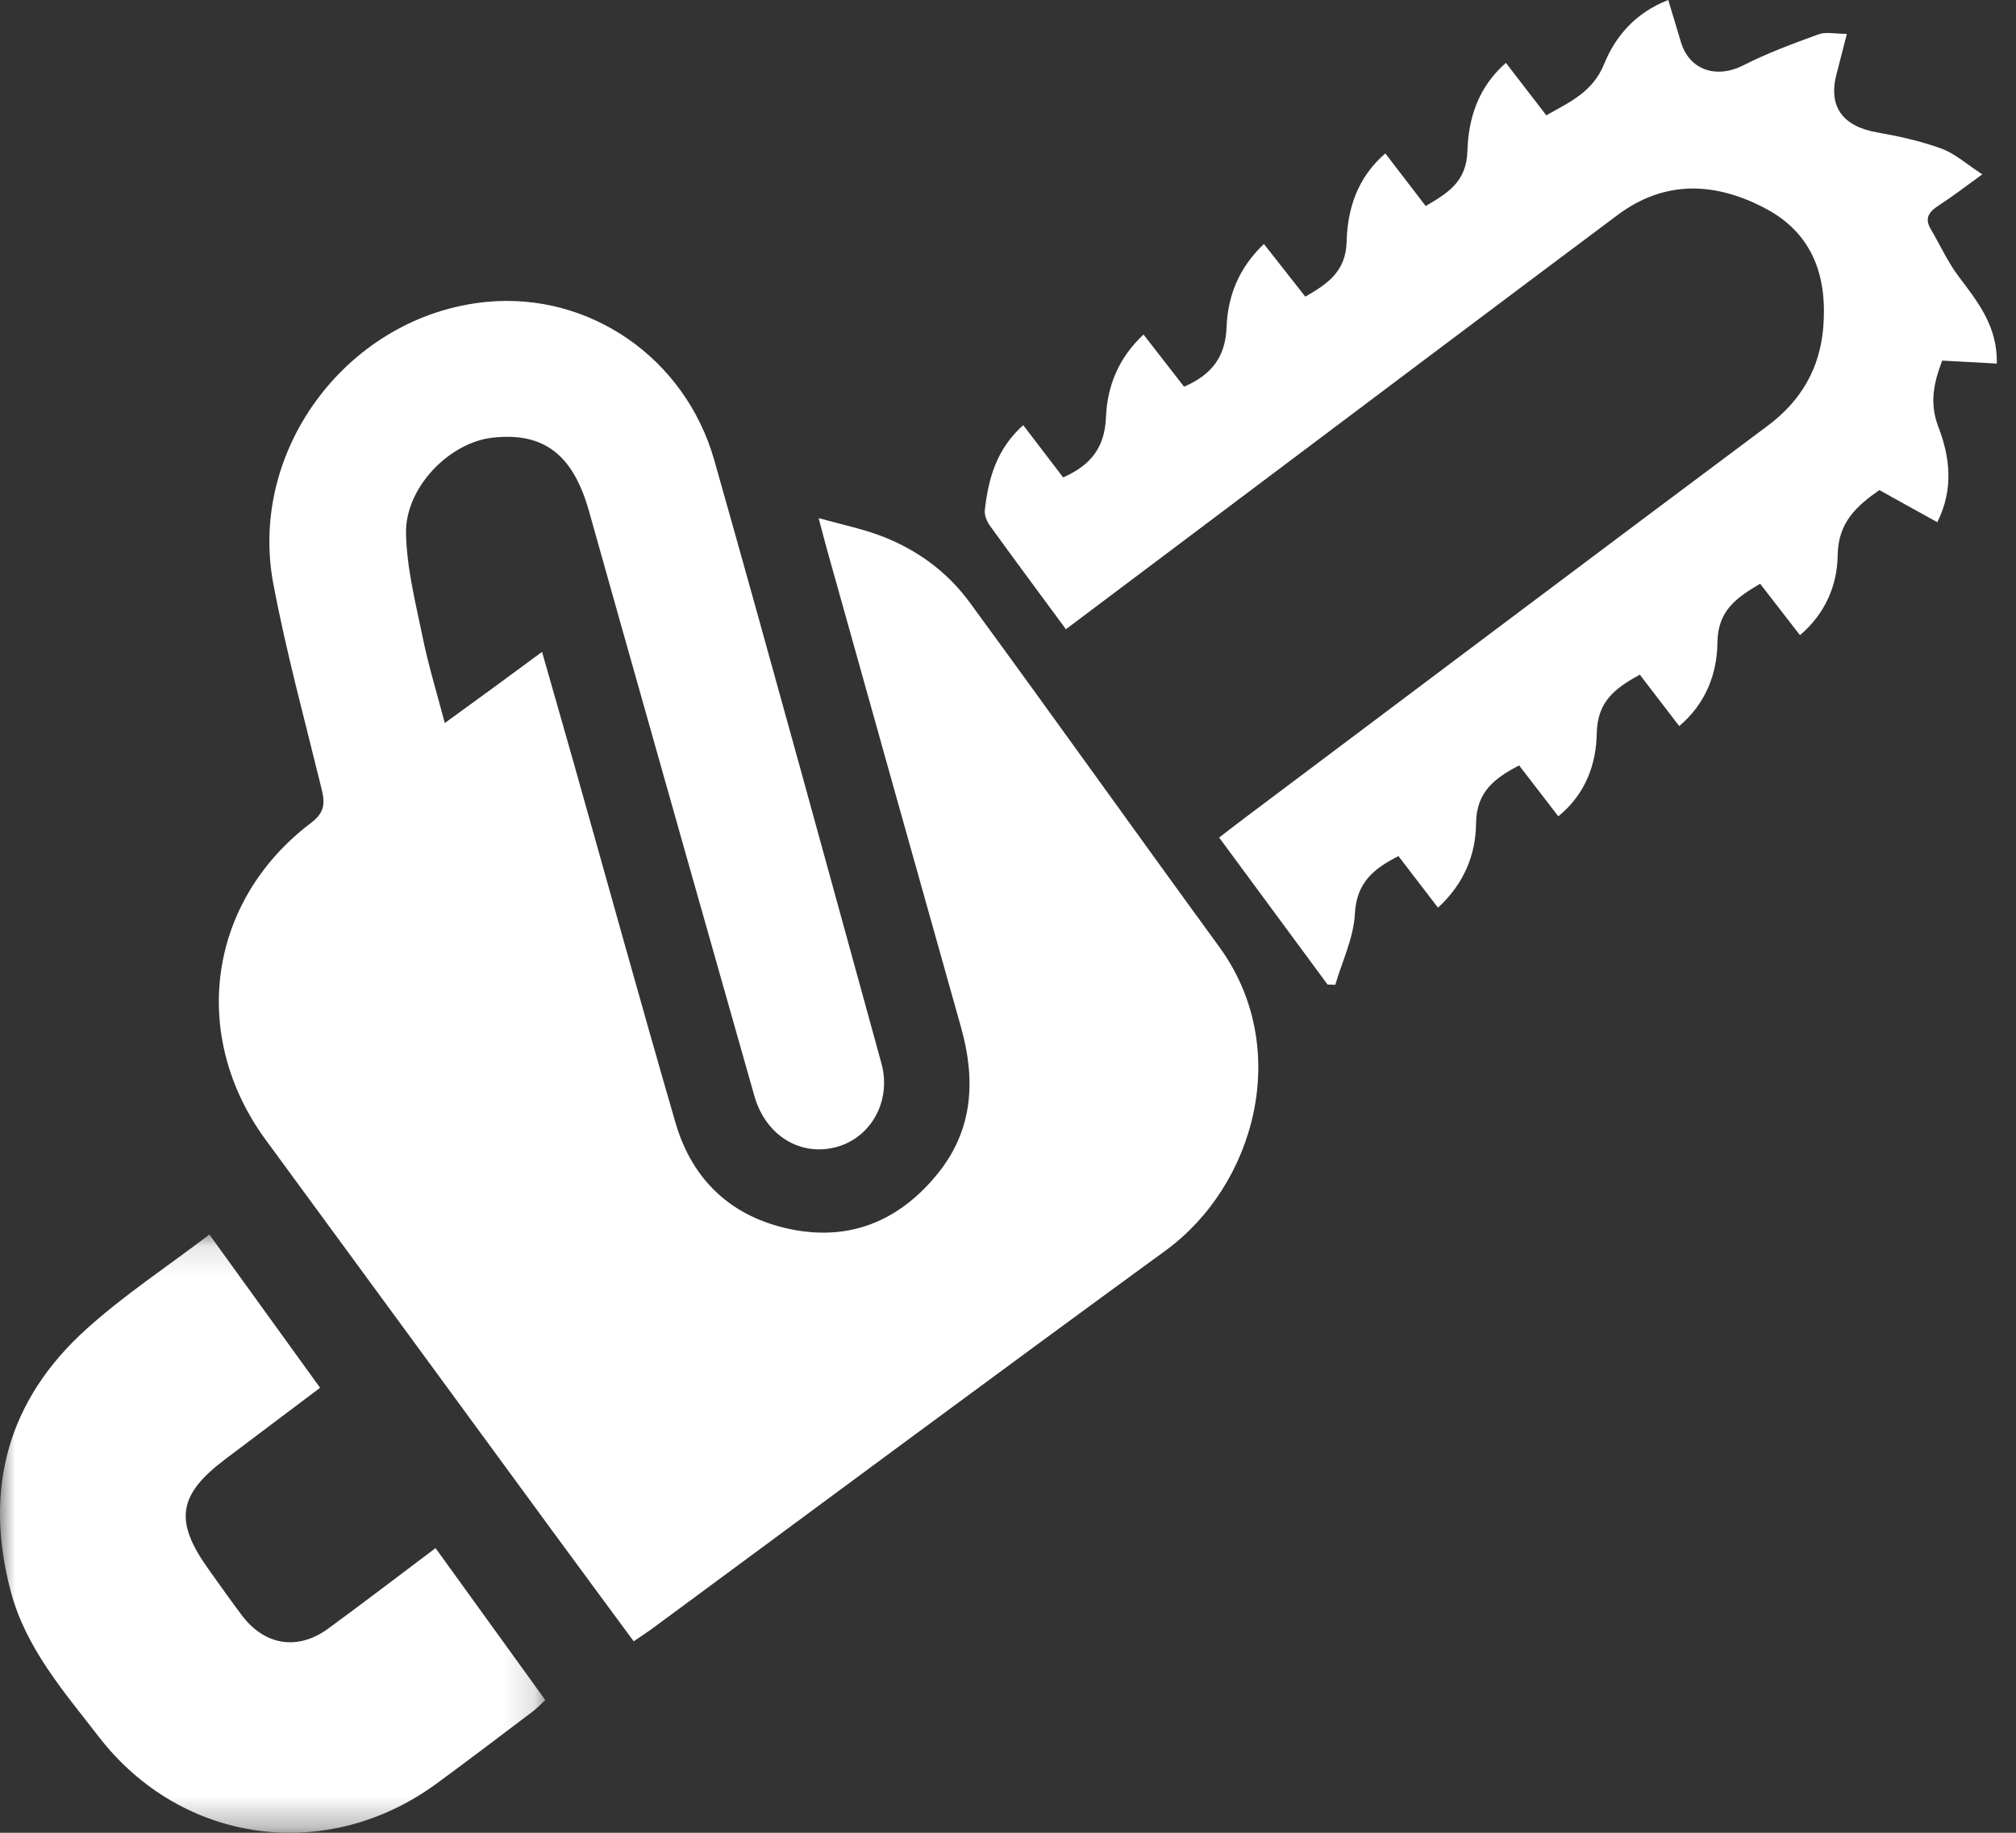
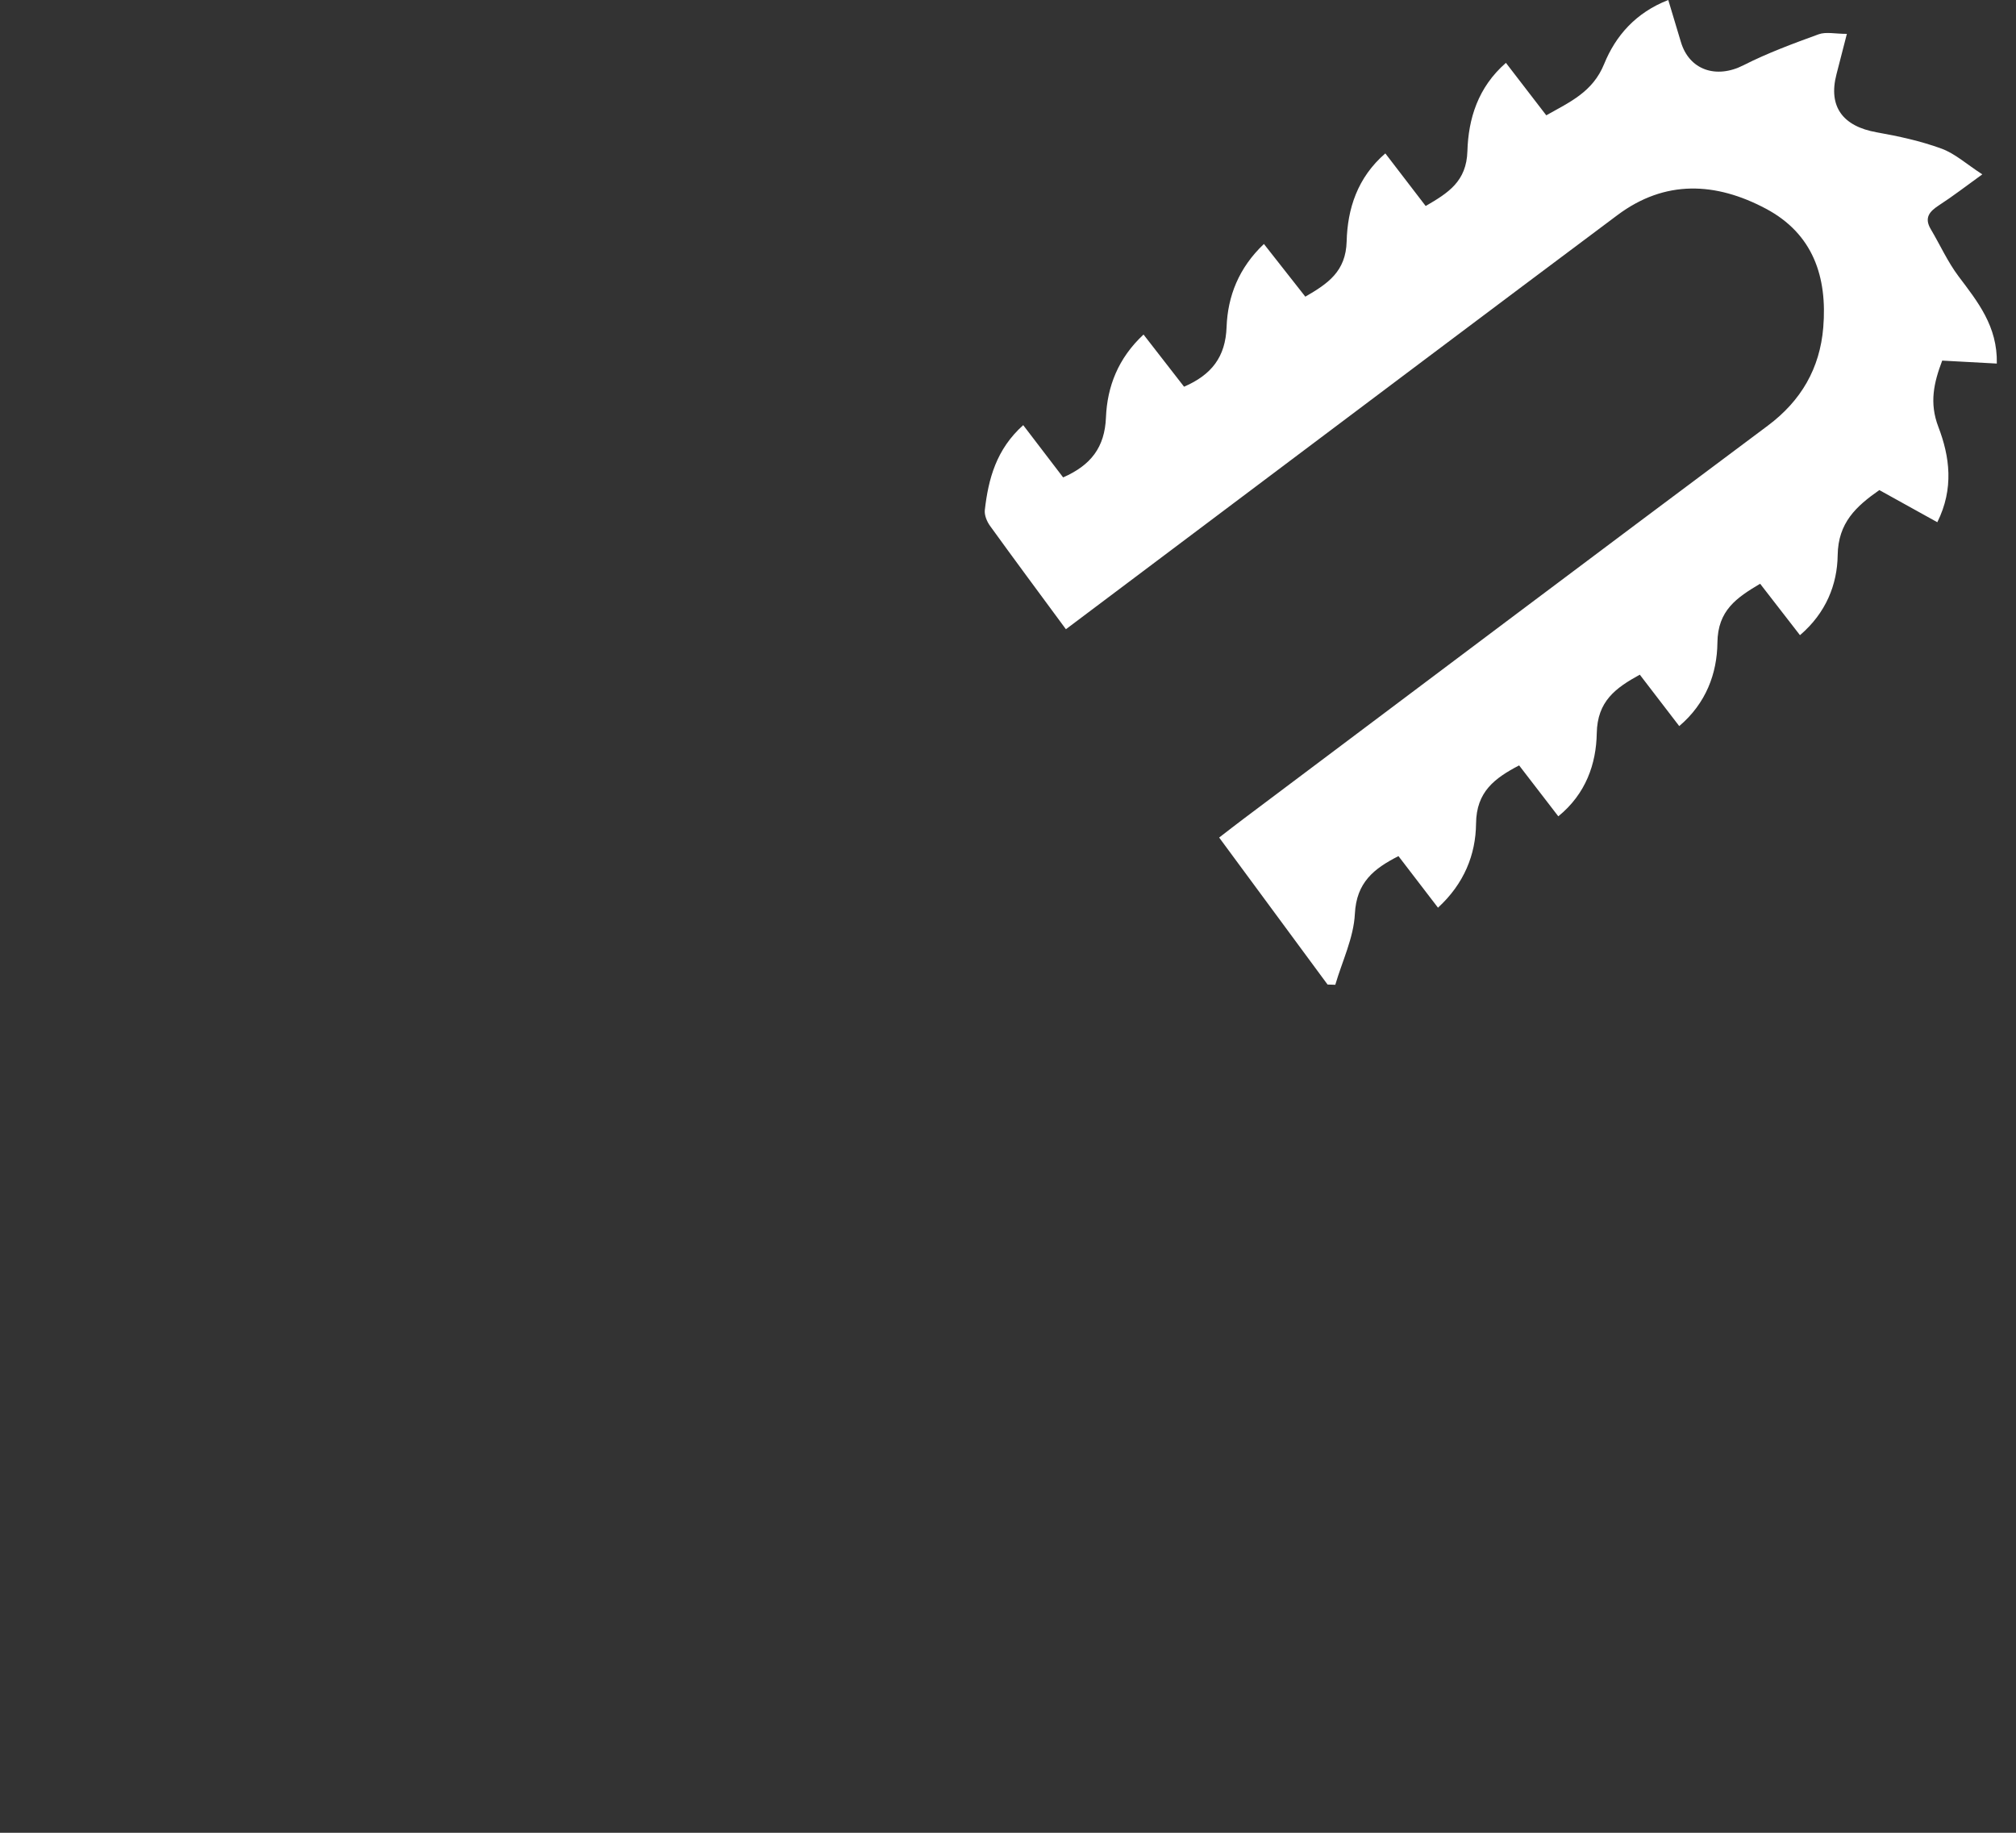
<svg xmlns="http://www.w3.org/2000/svg" xmlns:xlink="http://www.w3.org/1999/xlink" width="66px" height="60px" viewBox="0 0 66 60" version="1.1">
  <rect x="0" y="0" width="66" height="60" fill="#333333" stroke="none" />
  <title>4008481A-76BF-466B-A9F2-914B767E5802</title>
  <desc>Created with sketchtool.</desc>
  <defs>
-     <polygon id="path-1" points="0 0.116 17.852 0.116 17.852 19.701 0 19.701" />
-   </defs>
+     </defs>
  <g id="Welcome" stroke="none" stroke-width="1" fill="none" fill-rule="evenodd">
    <g id="Rockaudio_deskop_HP" transform="translate(-1177, -484)">
      <g id="Lesni-prace" transform="translate(911, 449)">
        <g id="Trees_icon" transform="translate(266, 35)">
          <g transform="translate(-0, 0)">
-             <path d="M26.801,16.962 C27.553,17.171 28.195,17.304 28.802,17.529 C29.986,17.969 30.998,18.701 31.741,19.715 C34.484,23.459 37.175,27.24 39.91,30.989 C42.337,34.314 41.083,38.808 38.158,40.94 C32.528,45.044 26.936,49.2 21.328,53.334 C21.157,53.459 20.978,53.573 20.746,53.731 C19.846,52.51 18.958,51.31 18.075,50.106 C14.95,45.845 11.83,41.581 8.703,37.321 C6.191,33.899 6.803,29.494 10.186,26.936 C10.615,26.612 10.647,26.314 10.535,25.854 C9.987,23.612 9.377,21.381 8.949,19.117 C8.108,14.666 11.451,10.309 15.94,9.882 C19.281,9.564 22.431,11.701 23.386,15.073 C25.247,21.641 27.044,28.228 28.856,34.81 C29.19,36.022 28.534,37.22 27.415,37.541 C26.226,37.881 25.07,37.191 24.697,35.879 C23.219,30.686 21.753,25.488 20.284,20.292 C19.947,19.102 19.616,17.911 19.279,16.721 C18.755,14.87 17.791,14.141 16.12,14.329 C14.705,14.489 13.26,15.965 13.292,17.468 C13.317,18.616 13.612,19.763 13.845,20.899 C14.03,21.802 14.304,22.687 14.561,23.67 C15.148,23.243 15.662,22.872 16.174,22.497 C16.67,22.135 17.164,21.769 17.745,21.341 C18.115,22.636 18.466,23.857 18.812,25.08 C19.911,28.971 20.986,32.87 22.114,36.753 C22.666,38.651 23.964,39.85 25.894,40.243 C27.874,40.646 29.503,39.931 30.74,38.369 C31.868,36.942 31.939,35.324 31.461,33.626 C29.989,28.406 28.53,23.182 27.066,17.96 C26.991,17.691 26.923,17.419 26.801,16.962" id="Fill-1" fill="#FFFFFF" />
            <path d="M34.896,20.599 C34.027,19.42 33.211,18.322 32.41,17.213 C32.308,17.071 32.223,16.863 32.241,16.698 C32.358,15.676 32.616,14.708 33.498,13.918 C33.95,14.51 34.384,15.078 34.805,15.629 C35.715,15.229 36.168,14.643 36.207,13.664 C36.248,12.662 36.601,11.731 37.437,10.952 C37.898,11.545 38.338,12.112 38.764,12.66 C39.665,12.269 40.121,11.686 40.156,10.705 C40.193,9.702 40.551,8.773 41.378,7.987 C41.841,8.576 42.282,9.137 42.734,9.712 C43.471,9.285 44.061,8.89 44.087,7.9 C44.114,6.842 44.436,5.814 45.353,5.022 C45.803,5.609 46.229,6.164 46.674,6.744 C47.413,6.315 48.01,5.94 48.04,4.949 C48.071,3.89 48.385,2.857 49.301,2.058 C49.745,2.635 50.171,3.188 50.622,3.775 C51.395,3.339 52.144,3.013 52.517,2.094 C52.89,1.177 53.547,0.416 54.616,0 C54.762,0.483 54.897,0.926 55.028,1.37 C55.302,2.297 56.189,2.589 57.078,2.136 C57.867,1.735 58.705,1.426 59.537,1.123 C59.778,1.035 60.078,1.109 60.463,1.109 C60.33,1.626 60.228,2.029 60.123,2.431 C59.848,3.484 60.323,4.135 61.442,4.332 C62.157,4.459 62.877,4.616 63.557,4.864 C64.003,5.026 64.381,5.374 64.897,5.708 C64.353,6.1 63.933,6.426 63.489,6.713 C63.174,6.918 62.983,7.121 63.211,7.505 C63.515,8.017 63.762,8.57 64.117,9.043 C64.744,9.877 65.399,10.679 65.372,11.902 C64.763,11.869 64.188,11.838 63.584,11.805 C63.311,12.528 63.156,13.188 63.459,13.977 C63.83,14.948 63.974,15.991 63.424,17.096 C62.778,16.738 62.149,16.389 61.526,16.044 C60.766,16.576 60.177,17.112 60.162,18.175 C60.149,19.133 59.782,20.064 58.928,20.794 C58.487,20.225 58.063,19.678 57.623,19.11 C56.852,19.569 56.236,19.982 56.225,21.04 C56.214,22.038 55.859,23.021 54.975,23.77 C54.523,23.181 54.111,22.643 53.684,22.087 C52.889,22.523 52.294,22.956 52.275,24.005 C52.257,25.006 51.919,25.989 51.016,26.724 C50.575,26.152 50.163,25.616 49.733,25.057 C48.931,25.477 48.333,25.919 48.323,26.962 C48.313,27.98 47.931,28.931 47.077,29.715 C46.628,29.129 46.218,28.593 45.783,28.027 C44.978,28.436 44.408,28.887 44.356,29.916 C44.317,30.699 43.941,31.465 43.715,32.239 C43.63,32.237 43.546,32.234 43.462,32.231 C42.293,30.646 41.124,29.061 39.913,27.419 C40.194,27.203 40.449,27.003 40.708,26.809 C46.427,22.516 52.14,18.216 57.871,13.938 C58.969,13.119 59.579,12.057 59.69,10.722 C59.826,9.073 59.362,7.656 57.812,6.832 C56.171,5.96 54.511,5.876 52.952,7.042 C48.68,10.235 44.42,13.444 40.155,16.647 C38.422,17.95 36.689,19.252 34.896,20.599" id="Fill-3" fill="#FFFFFF" />
            <g id="Group-7" transform="translate(0, 40.299)">
              <mask id="mask-2" fill="white">
                <use xlink:href="#path-1" />
              </mask>
              <g id="Clip-6" />
              <path d="M14.259,10.382 C15.475,12.066 16.648,13.69 17.852,15.356 C17.711,15.485 17.59,15.617 17.451,15.722 C16.402,16.515 15.356,17.311 14.296,18.088 C10.714,20.716 5.952,20.084 3.229,16.552 C2.098,15.086 0.848,13.669 0.35,11.792 C-0.544,8.415 0.271,5.517 2.826,3.213 C4.059,2.1 5.459,1.178 6.855,0.116 C8.061,1.787 9.243,3.423 10.479,5.133 C9.438,5.917 8.416,6.687 7.392,7.457 C5.822,8.636 5.691,9.493 6.838,11.09 C7.196,11.588 7.548,12.092 7.918,12.582 C8.665,13.572 9.746,13.747 10.745,13.016 C11.899,12.173 13.034,11.302 14.259,10.382" id="Fill-5" fill="#FFFFFF" mask="url(#mask-2)" />
            </g>
          </g>
        </g>
      </g>
    </g>
  </g>
</svg>